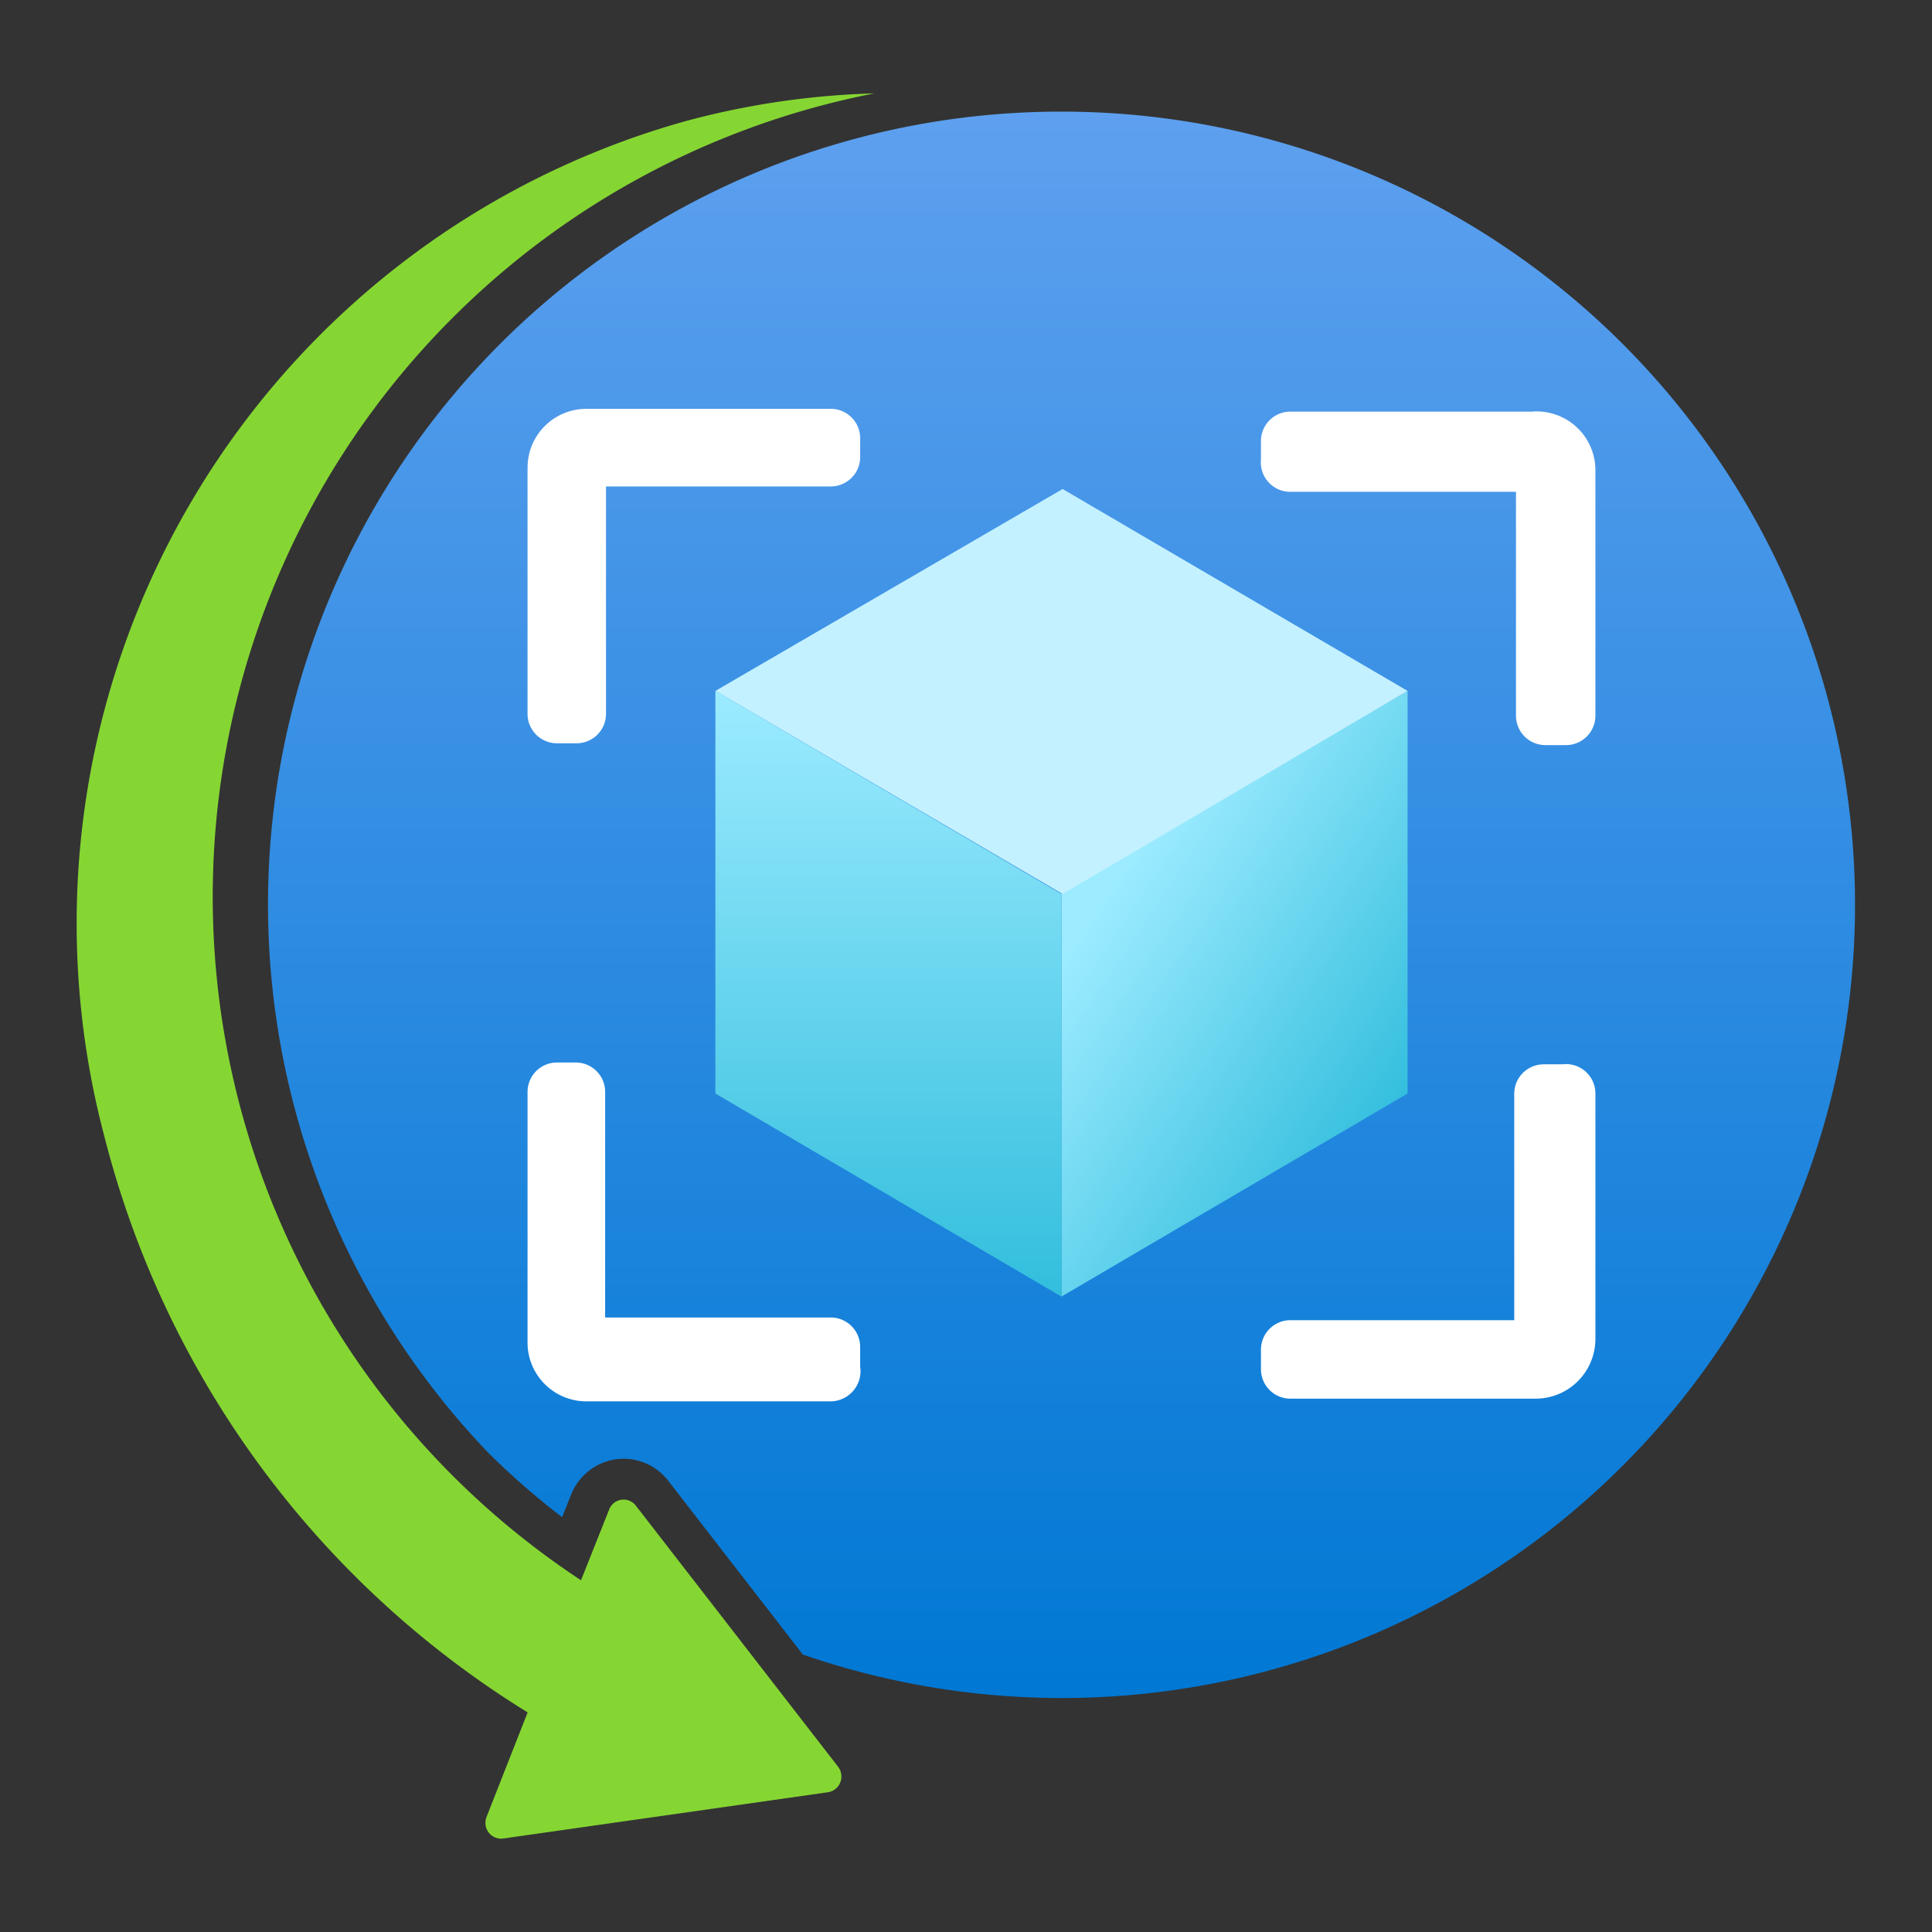
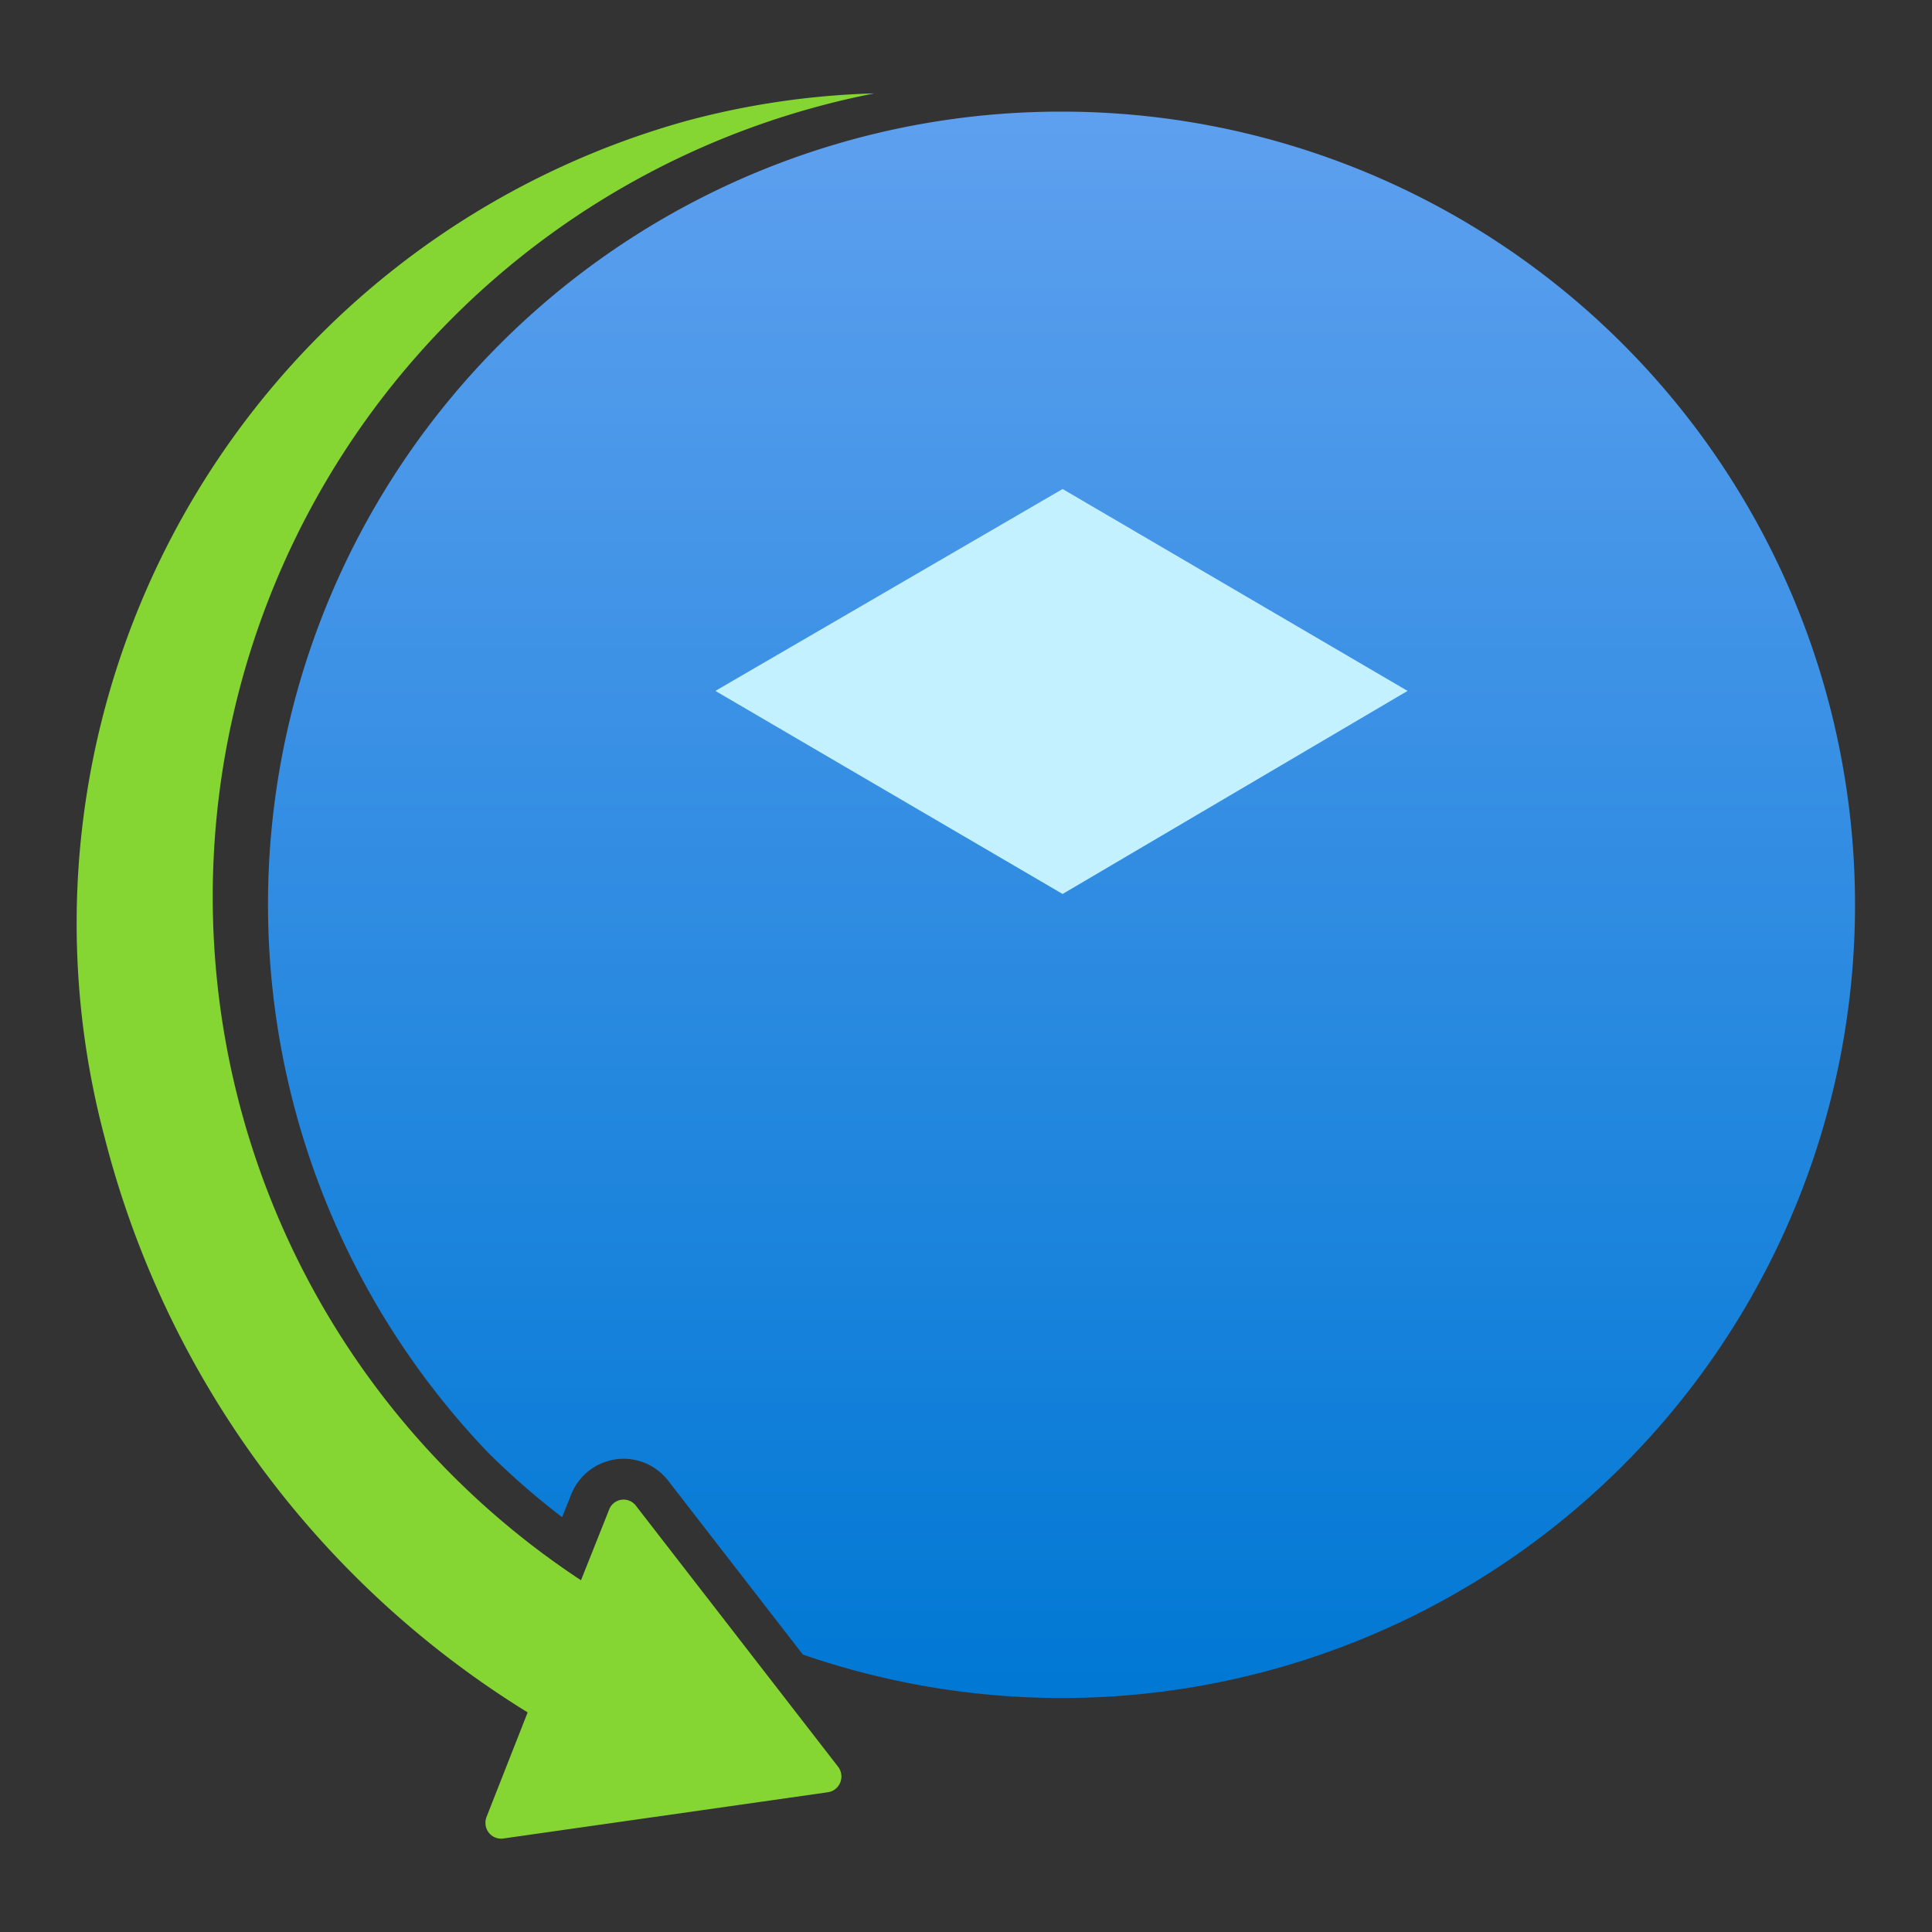
<svg xmlns="http://www.w3.org/2000/svg" width="18" height="18">
  <rect width="100%" height="100%" fill="#333333" stroke="none" />
  <defs>
    <linearGradient id="a" x1="9.889" y1="15.825" x2="9.889" y2="1.04" gradientUnits="userSpaceOnUse">
      <stop offset="0" stop-color="#0078d4" />
      <stop offset="1" stop-color="#5ea0ef" />
    </linearGradient>
    <linearGradient id="b" x1="13.087" y1="10.331" x2="10.274" y2="8.427" gradientUnits="userSpaceOnUse">
      <stop offset="0" stop-color="#32bedd" />
      <stop offset="1" stop-color="#9cebff" />
    </linearGradient>
    <linearGradient id="c" x1="8.277" y1="12.08" x2="8.277" y2="6.437" gradientUnits="userSpaceOnUse">
      <stop offset="0" stop-color="#32bedd" />
      <stop offset="1" stop-color="#9cebff" />
    </linearGradient>
  </defs>
  <path d="M8.146.87a7.626 7.626 0 0 0-2.733 13.853l.262-.658a.144.144 0 0 1 .25-.036l1.883 2.431a.149.149 0 0 1-.024.207.144.144 0 0 1-.071.031l-3.025.431a.146.146 0 0 1-.164-.127.15.15 0 0 1 .009-.074l.383-.974a8.873 8.873 0 0 1-3.942-5.36 7.76 7.76 0 0 1 5.423-9.468A7.534 7.534 0 0 1 8.147.87Z" fill="#86d633" />
  <path d="M9.89 1.04a7.386 7.386 0 0 0-5.341 12.495 7.08 7.08 0 0 0 .688.6l.084-.21a.528.528 0 0 1 .501-.334.526.526 0 0 1 .403.204l1.255 1.62A7.39 7.39 0 1 0 9.89 1.04Z" fill="url(#a)" />
-   <path fill="url(#b)" d="M13.114 6.437v3.751L9.889 12.08V8.318l3.225-1.881z" />
  <path fill="#c3f1ff" d="M13.114 6.437 9.9 8.329 6.665 6.437 9.9 4.556l3.214 1.881z" />
-   <path fill="url(#c)" d="M9.889 8.329v3.751l-3.224-1.892V6.437l3.224 1.892z" />
  <g fill="#fff">
-     <path d="M7.748 3.809H5.463a.548.548 0 0 0-.548.548V6.65a.274.274 0 0 0 .274.275h.183a.274.274 0 0 0 .274-.275V4.532h2.102a.274.274 0 0 0 .266-.274v-.175a.274.274 0 0 0-.266-.274ZM7.748 12.275h-2.11v-2.102a.274.274 0 0 0-.274-.274h-.175a.274.274 0 0 0-.274.274v2.326a.548.548 0 0 0 .54.557H7.748a.282.282 0 0 0 .269-.296l-.003-.028v-.183a.274.274 0 0 0-.266-.274ZM14.274 3.835h-2.252a.274.274 0 0 0-.274.274v.174a.274.274 0 0 0 .248.298.253.253 0 0 0 .026.001h2.102v2.086a.274.274 0 0 0 .274.274h.192a.274.274 0 0 0 .274-.274V4.383a.548.548 0 0 0-.547-.55.62.62 0 0 0-.043.002ZM14.556 9.916h-.174a.274.274 0 0 0-.274.274v2.11h-2.086a.274.274 0 0 0-.274.274v.183a.274.274 0 0 0 .274.274h2.285a.557.557 0 0 0 .557-.548V10.19a.274.274 0 0 0-.308-.274Z" />
-   </g>
+     </g>
</svg>